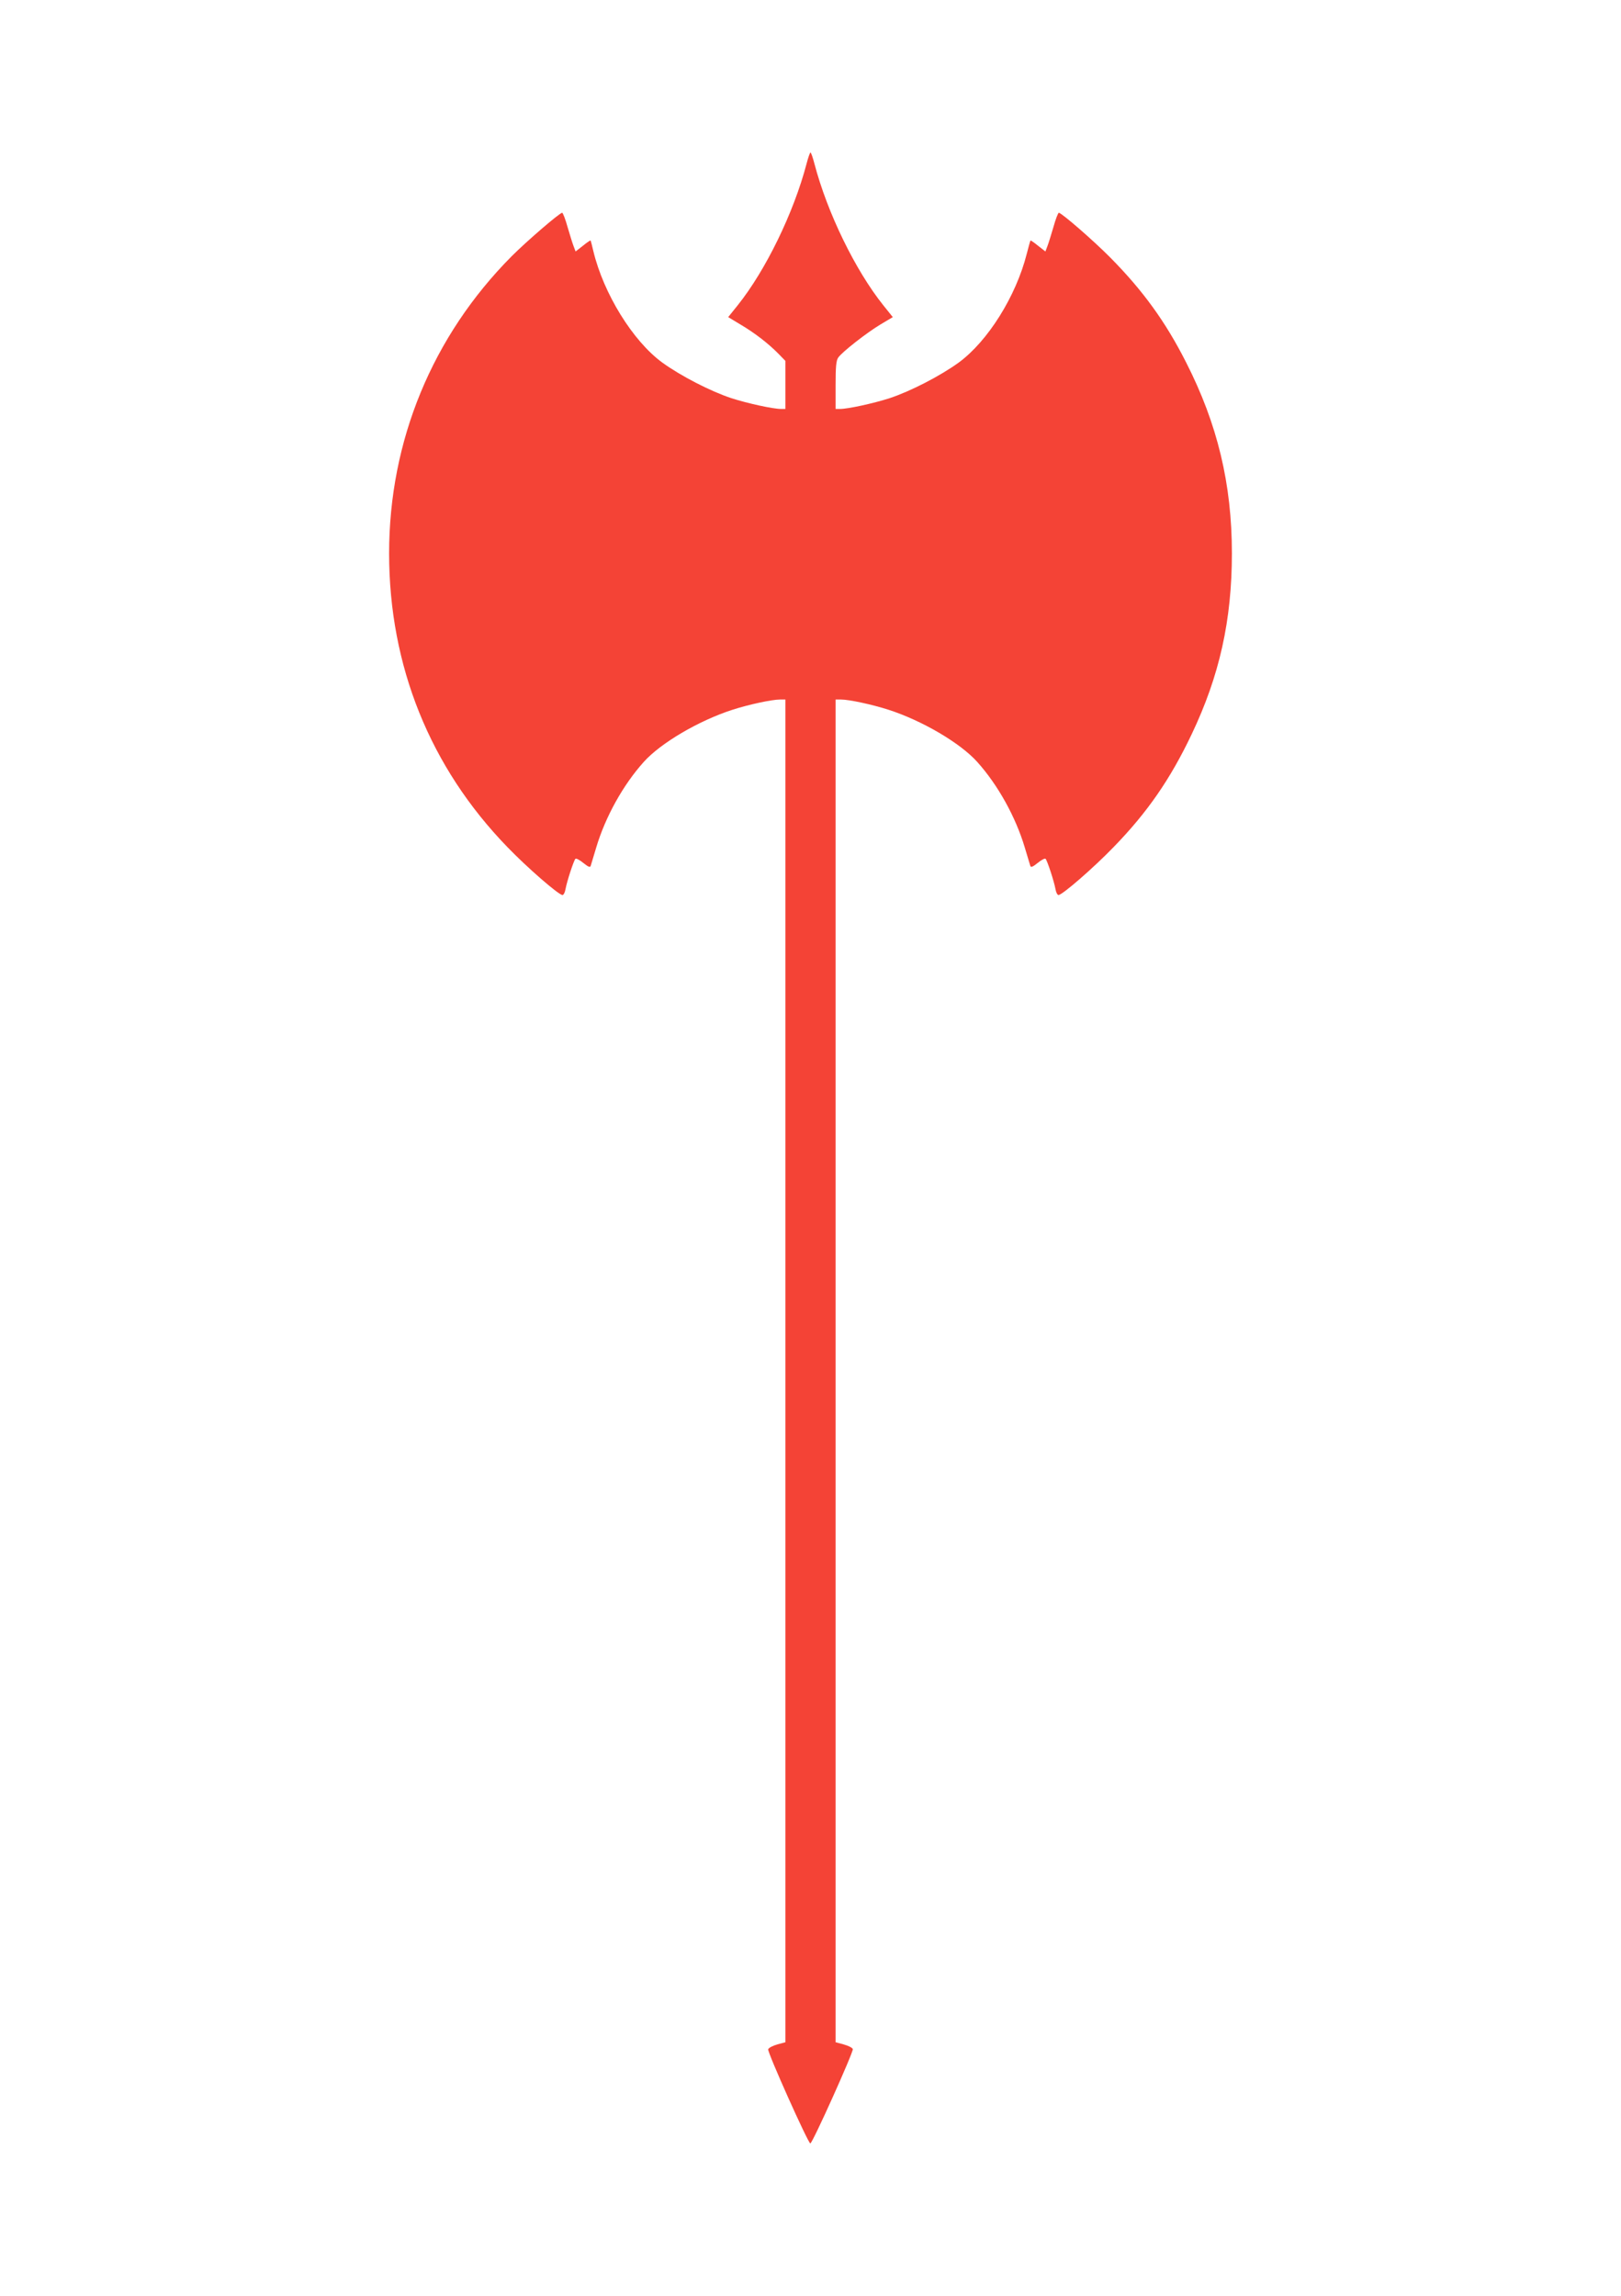
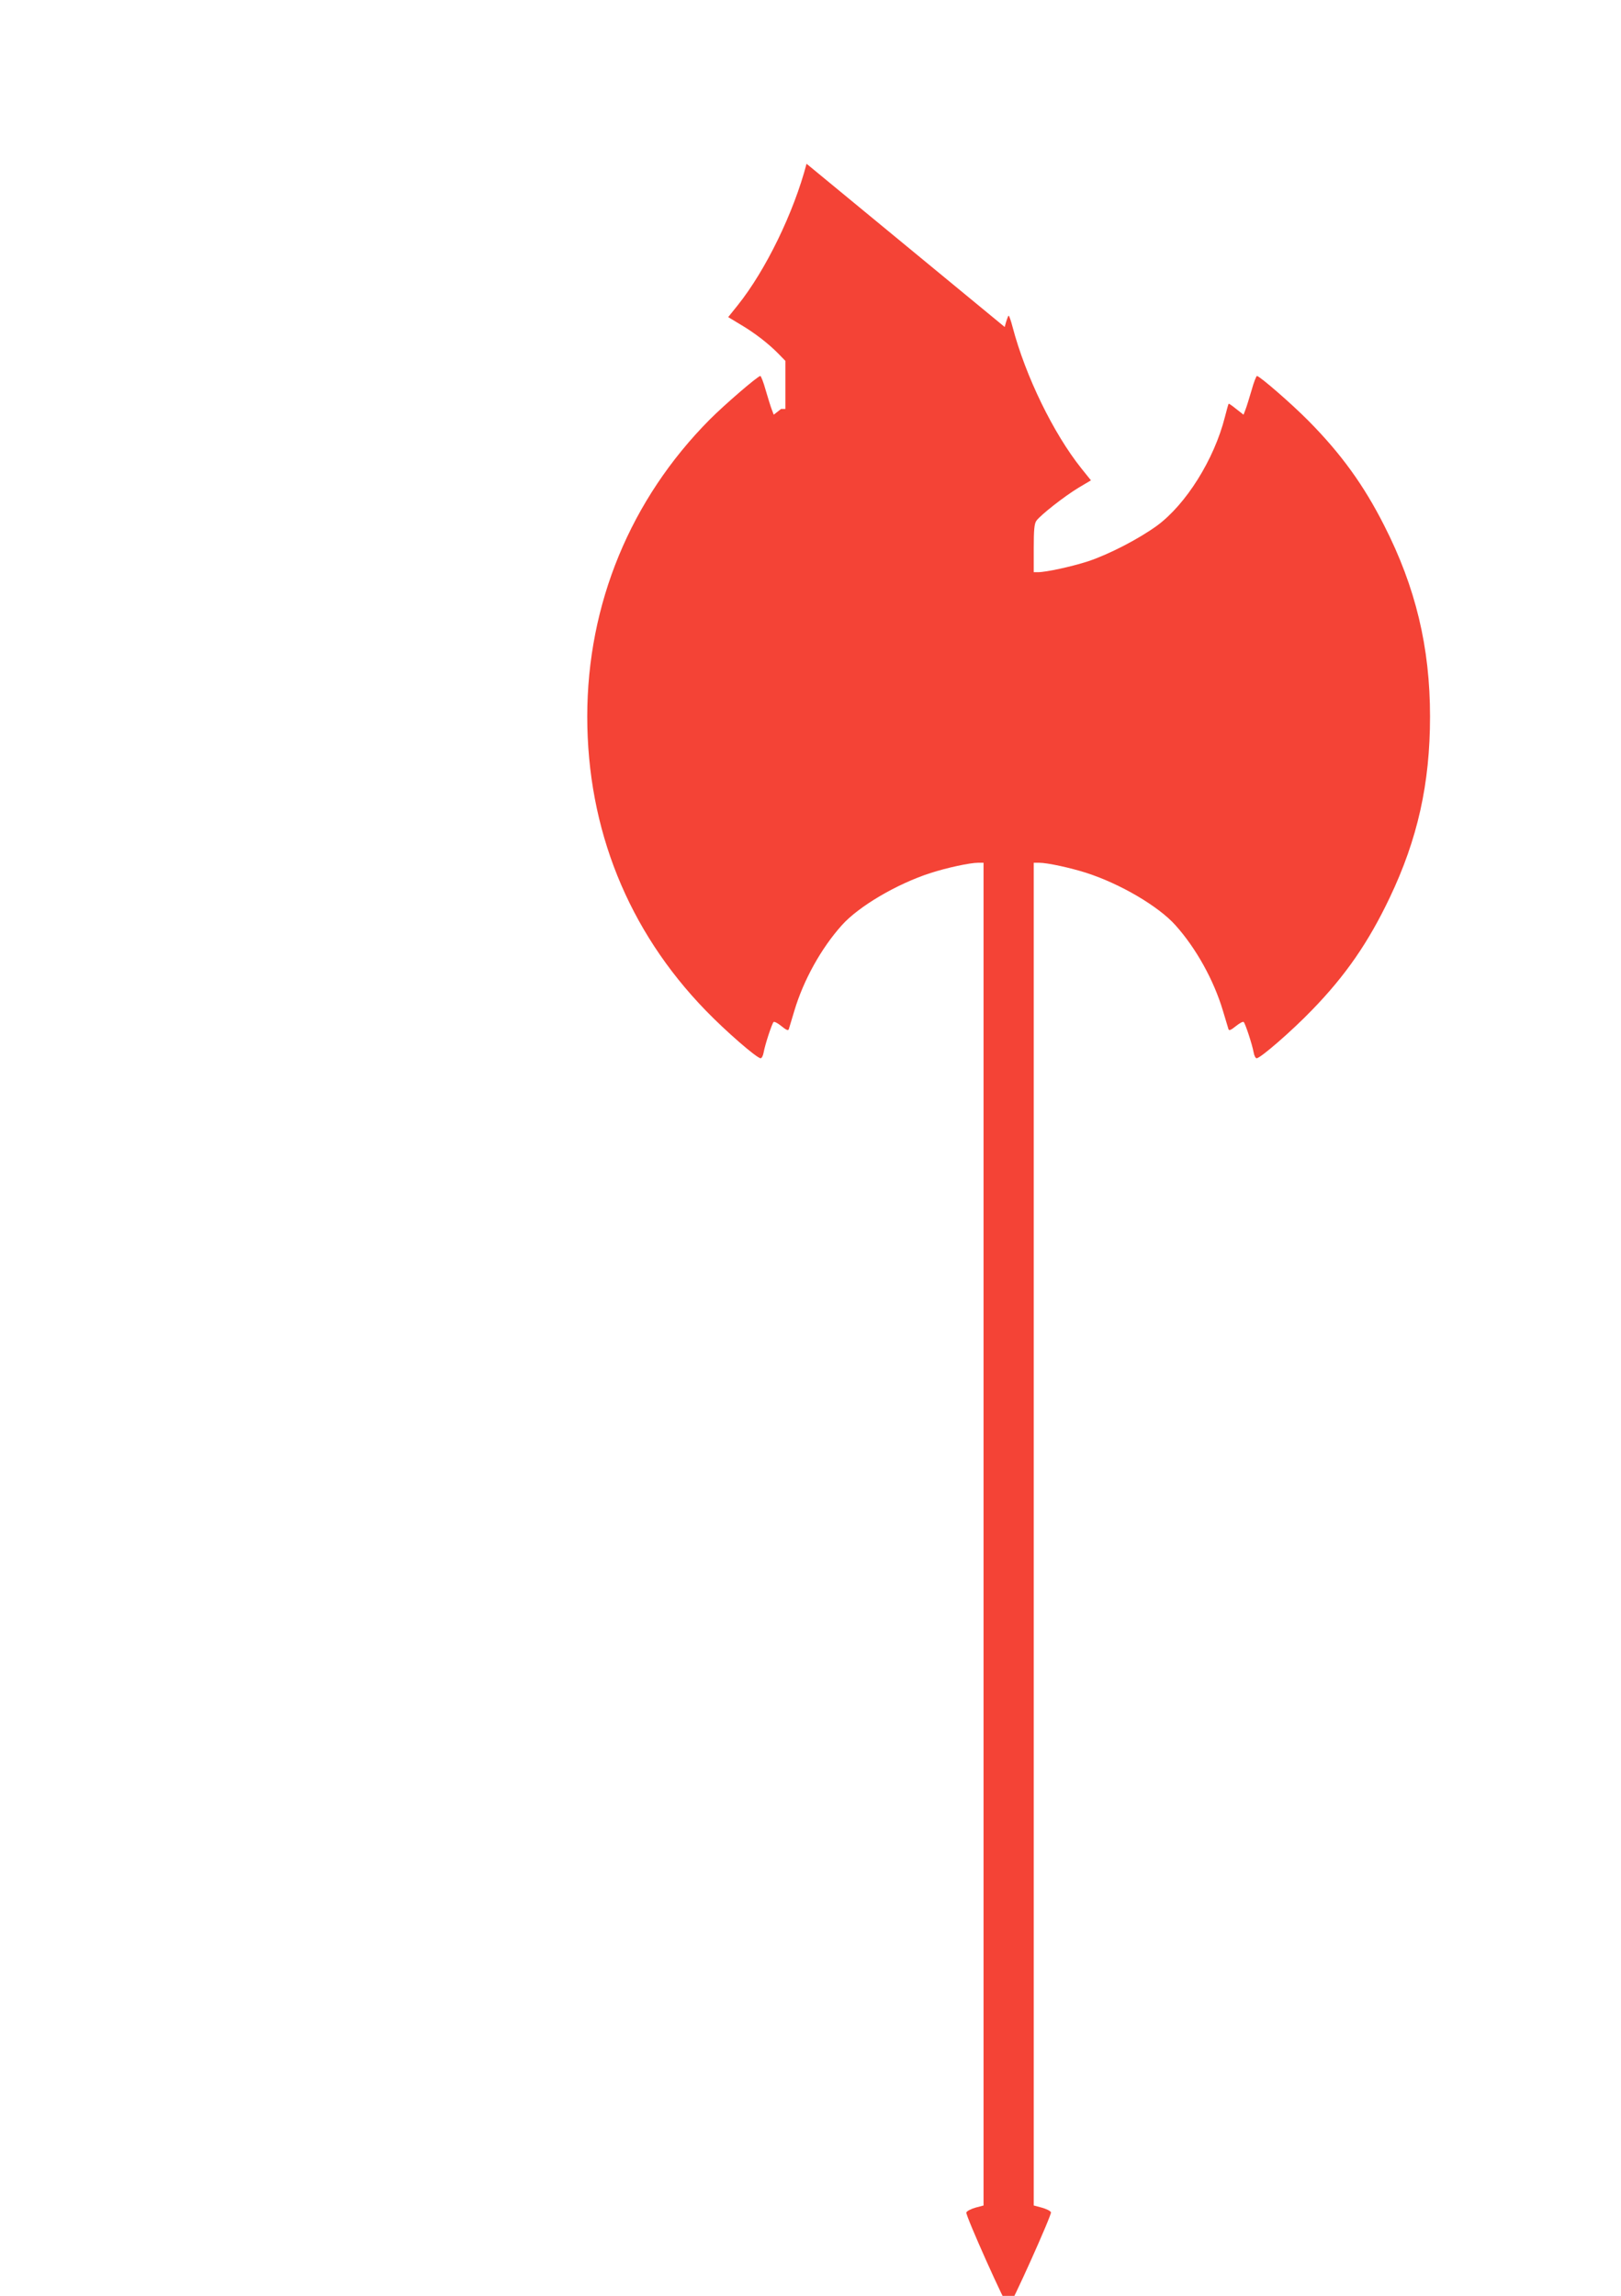
<svg xmlns="http://www.w3.org/2000/svg" version="1.0" width="904pt" height="1280pt" viewBox="0 0 904 1280" preserveAspectRatio="xMidYMid meet">
  <g transform="translate(0,1280) scale(0.1,-0.1)" fill="#f44336" stroke="none">
-     <path d="M4498 11887 c-72 -274 -228 -594 -384 -789 l-53 -66 68 -41 c80 -47 157 -107 212 -163 l39 -40 0 -134 0 -134 -24 0 c-45 0 -187 31 -277 60 -118 39 -284 125 -386 199 -164 120 -327 384 -384 621 -7 30 -14 57 -15 59 -2 2 -21 -11 -43 -29 l-41 -32 -11 29 c-6 15 -21 64 -34 108 -12 44 -26 79 -30 79 -18 -4 -196 -157 -282 -243 -442 -445 -683 -1029 -683 -1656 0 -627 228 -1193 660 -1638 111 -115 286 -267 307 -267 6 0 14 15 17 34 8 44 46 159 55 168 4 4 23 -6 44 -23 26 -21 38 -27 41 -17 2 7 16 54 31 103 51 171 150 349 265 477 94 105 306 230 495 291 90 29 219 57 265 57 l30 0 0 -3743 0 -3743 -45 -12 c-25 -7 -48 -19 -51 -27 -6 -14 223 -525 235 -525 12 0 242 512 237 526 -3 8 -26 19 -51 26 l-45 12 0 3743 0 3743 30 0 c46 0 175 -28 265 -57 189 -61 401 -186 495 -291 115 -128 214 -306 265 -477 15 -49 29 -96 31 -103 3 -10 15 -4 41 17 21 17 40 27 44 23 9 -9 47 -124 55 -168 3 -19 11 -34 17 -34 21 0 196 152 307 267 189 194 317 380 435 628 156 327 225 637 225 1010 0 386 -80 721 -256 1066 -114 225 -240 399 -422 583 -94 95 -268 246 -287 250 -4 0 -18 -35 -30 -79 -13 -44 -28 -93 -34 -108 l-11 -29 -41 32 c-22 18 -41 31 -42 29 -2 -2 -11 -35 -21 -74 -60 -237 -217 -487 -379 -606 -102 -74 -268 -160 -386 -199 -90 -29 -232 -60 -277 -60 l-24 0 0 133 c0 102 3 138 15 154 23 32 157 137 235 184 l69 41 -53 66 c-156 195 -312 515 -384 789 -9 35 -19 63 -22 63 -3 0 -13 -28 -22 -63z" />
+     <path d="M4498 11887 c-72 -274 -228 -594 -384 -789 l-53 -66 68 -41 c80 -47 157 -107 212 -163 l39 -40 0 -134 0 -134 -24 0 l-41 -32 -11 29 c-6 15 -21 64 -34 108 -12 44 -26 79 -30 79 -18 -4 -196 -157 -282 -243 -442 -445 -683 -1029 -683 -1656 0 -627 228 -1193 660 -1638 111 -115 286 -267 307 -267 6 0 14 15 17 34 8 44 46 159 55 168 4 4 23 -6 44 -23 26 -21 38 -27 41 -17 2 7 16 54 31 103 51 171 150 349 265 477 94 105 306 230 495 291 90 29 219 57 265 57 l30 0 0 -3743 0 -3743 -45 -12 c-25 -7 -48 -19 -51 -27 -6 -14 223 -525 235 -525 12 0 242 512 237 526 -3 8 -26 19 -51 26 l-45 12 0 3743 0 3743 30 0 c46 0 175 -28 265 -57 189 -61 401 -186 495 -291 115 -128 214 -306 265 -477 15 -49 29 -96 31 -103 3 -10 15 -4 41 17 21 17 40 27 44 23 9 -9 47 -124 55 -168 3 -19 11 -34 17 -34 21 0 196 152 307 267 189 194 317 380 435 628 156 327 225 637 225 1010 0 386 -80 721 -256 1066 -114 225 -240 399 -422 583 -94 95 -268 246 -287 250 -4 0 -18 -35 -30 -79 -13 -44 -28 -93 -34 -108 l-11 -29 -41 32 c-22 18 -41 31 -42 29 -2 -2 -11 -35 -21 -74 -60 -237 -217 -487 -379 -606 -102 -74 -268 -160 -386 -199 -90 -29 -232 -60 -277 -60 l-24 0 0 133 c0 102 3 138 15 154 23 32 157 137 235 184 l69 41 -53 66 c-156 195 -312 515 -384 789 -9 35 -19 63 -22 63 -3 0 -13 -28 -22 -63z" />
  </g>
</svg>